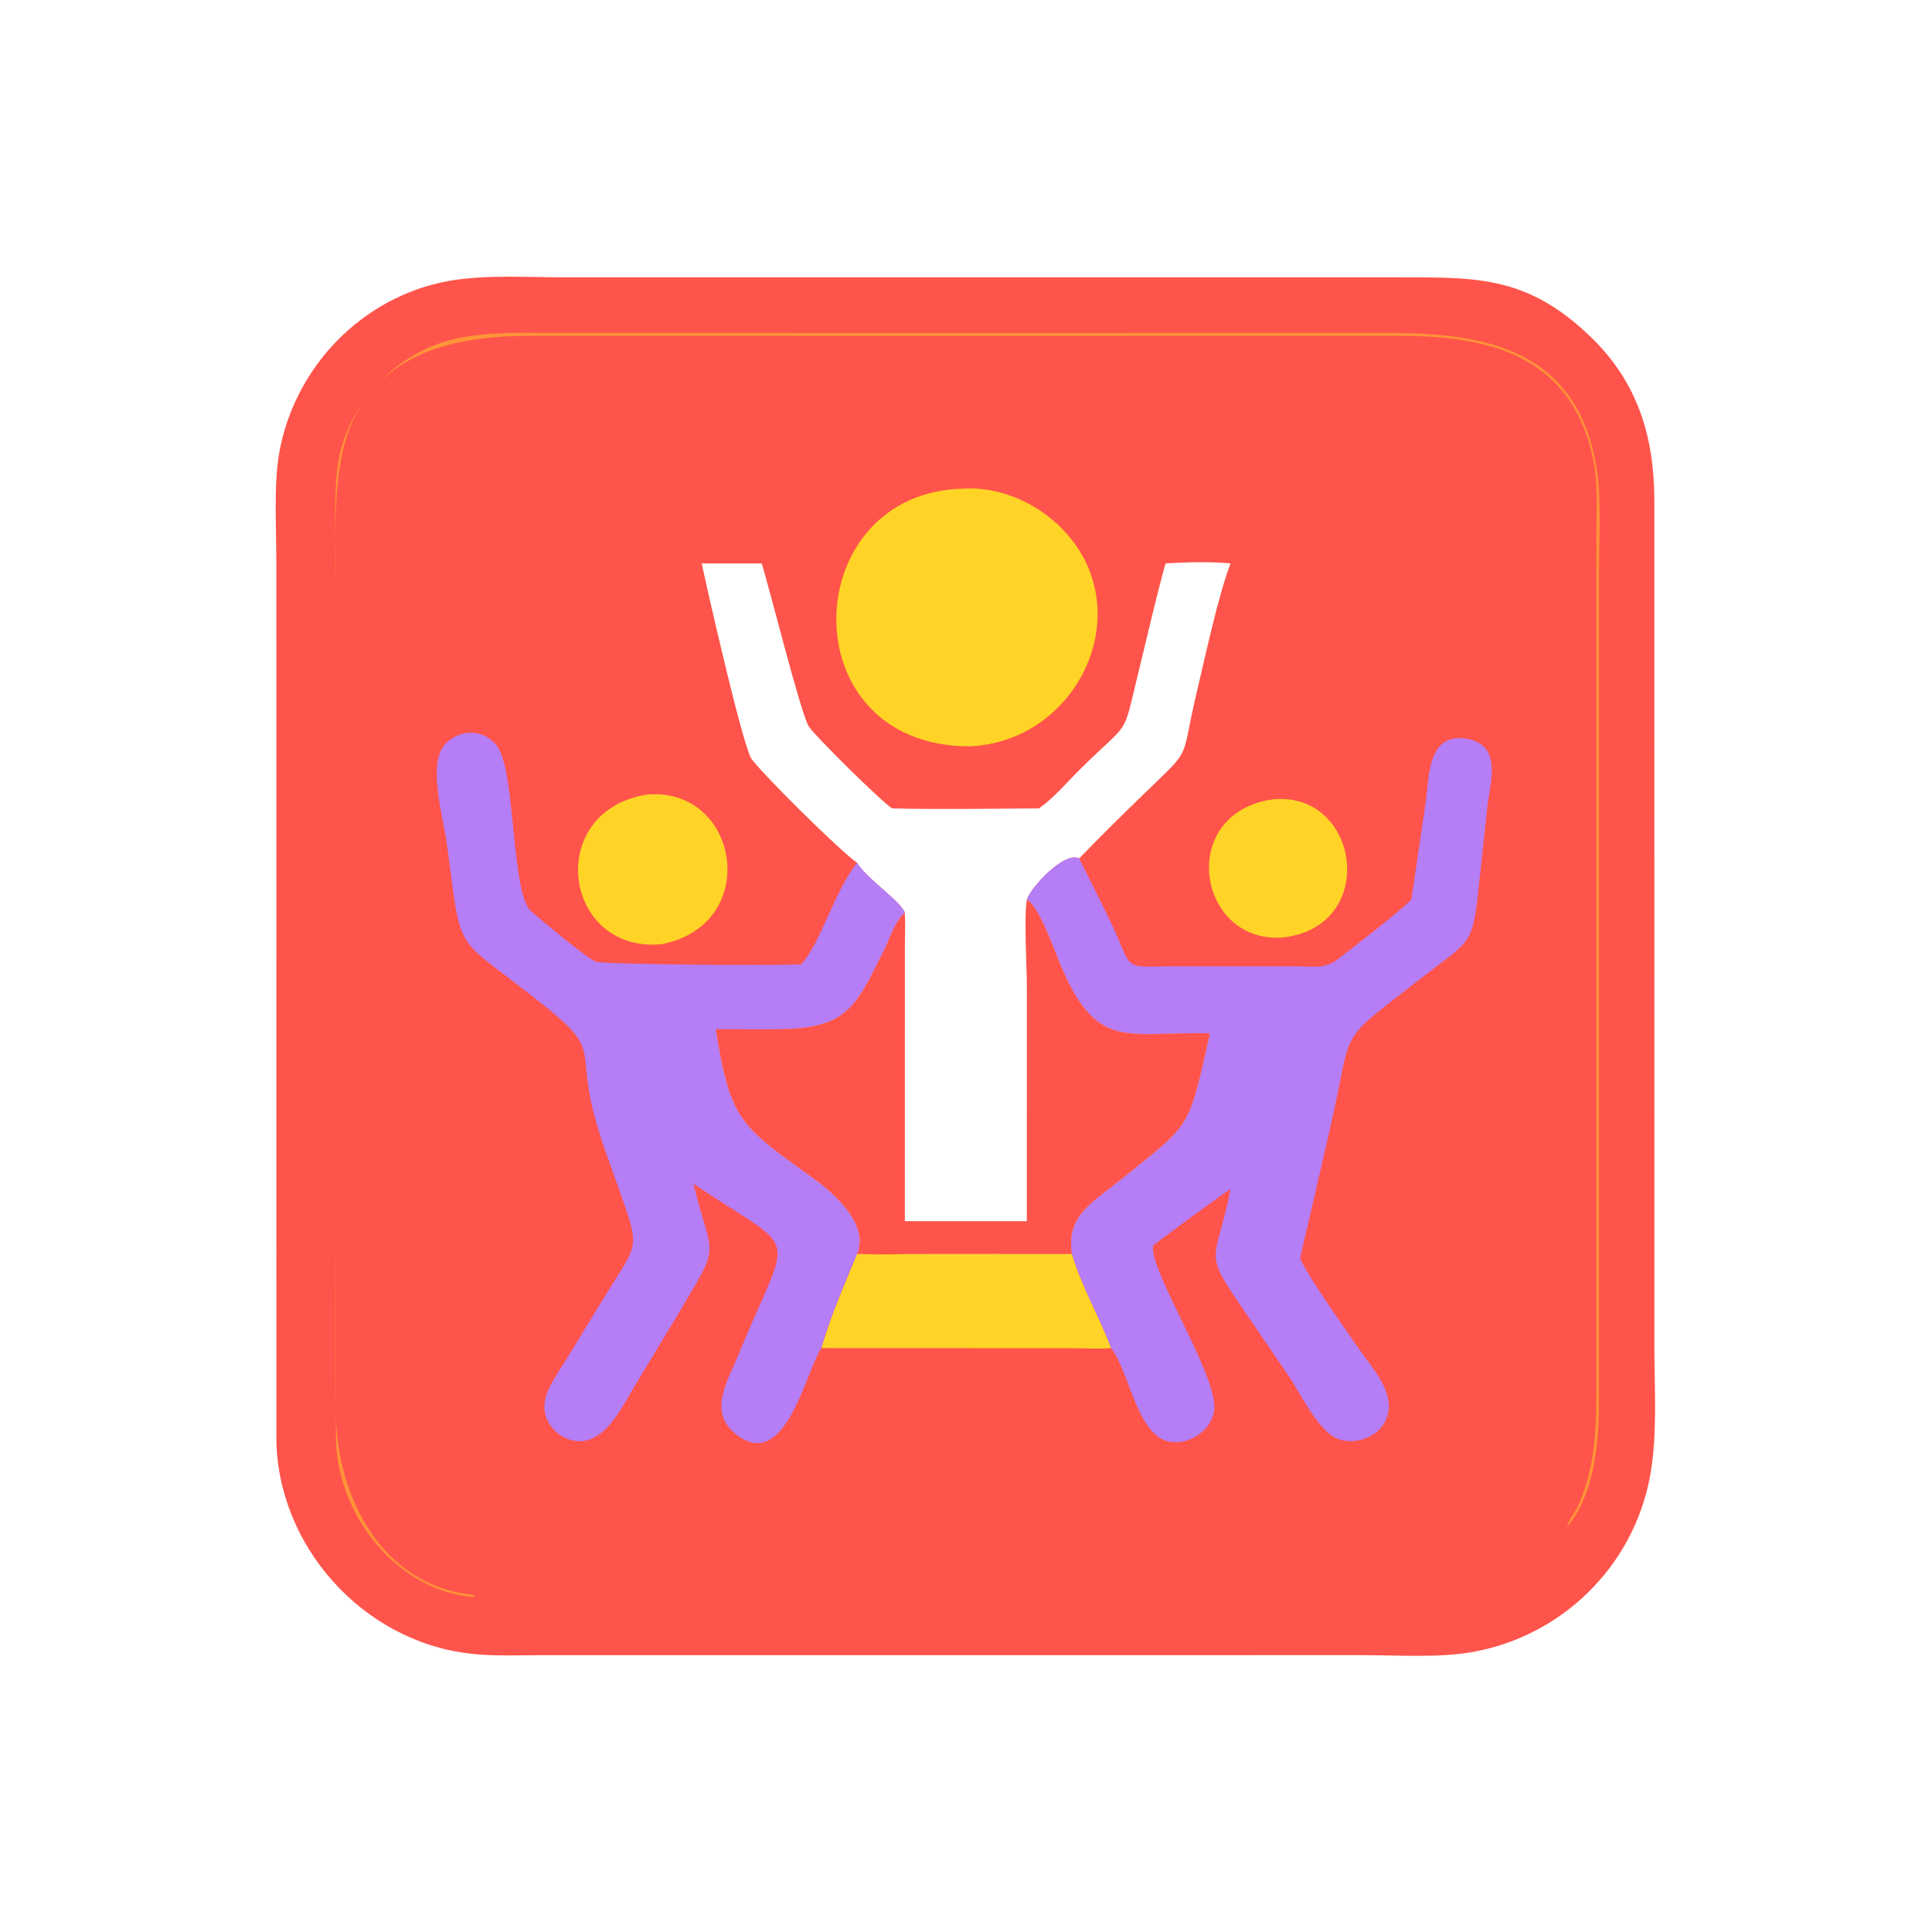
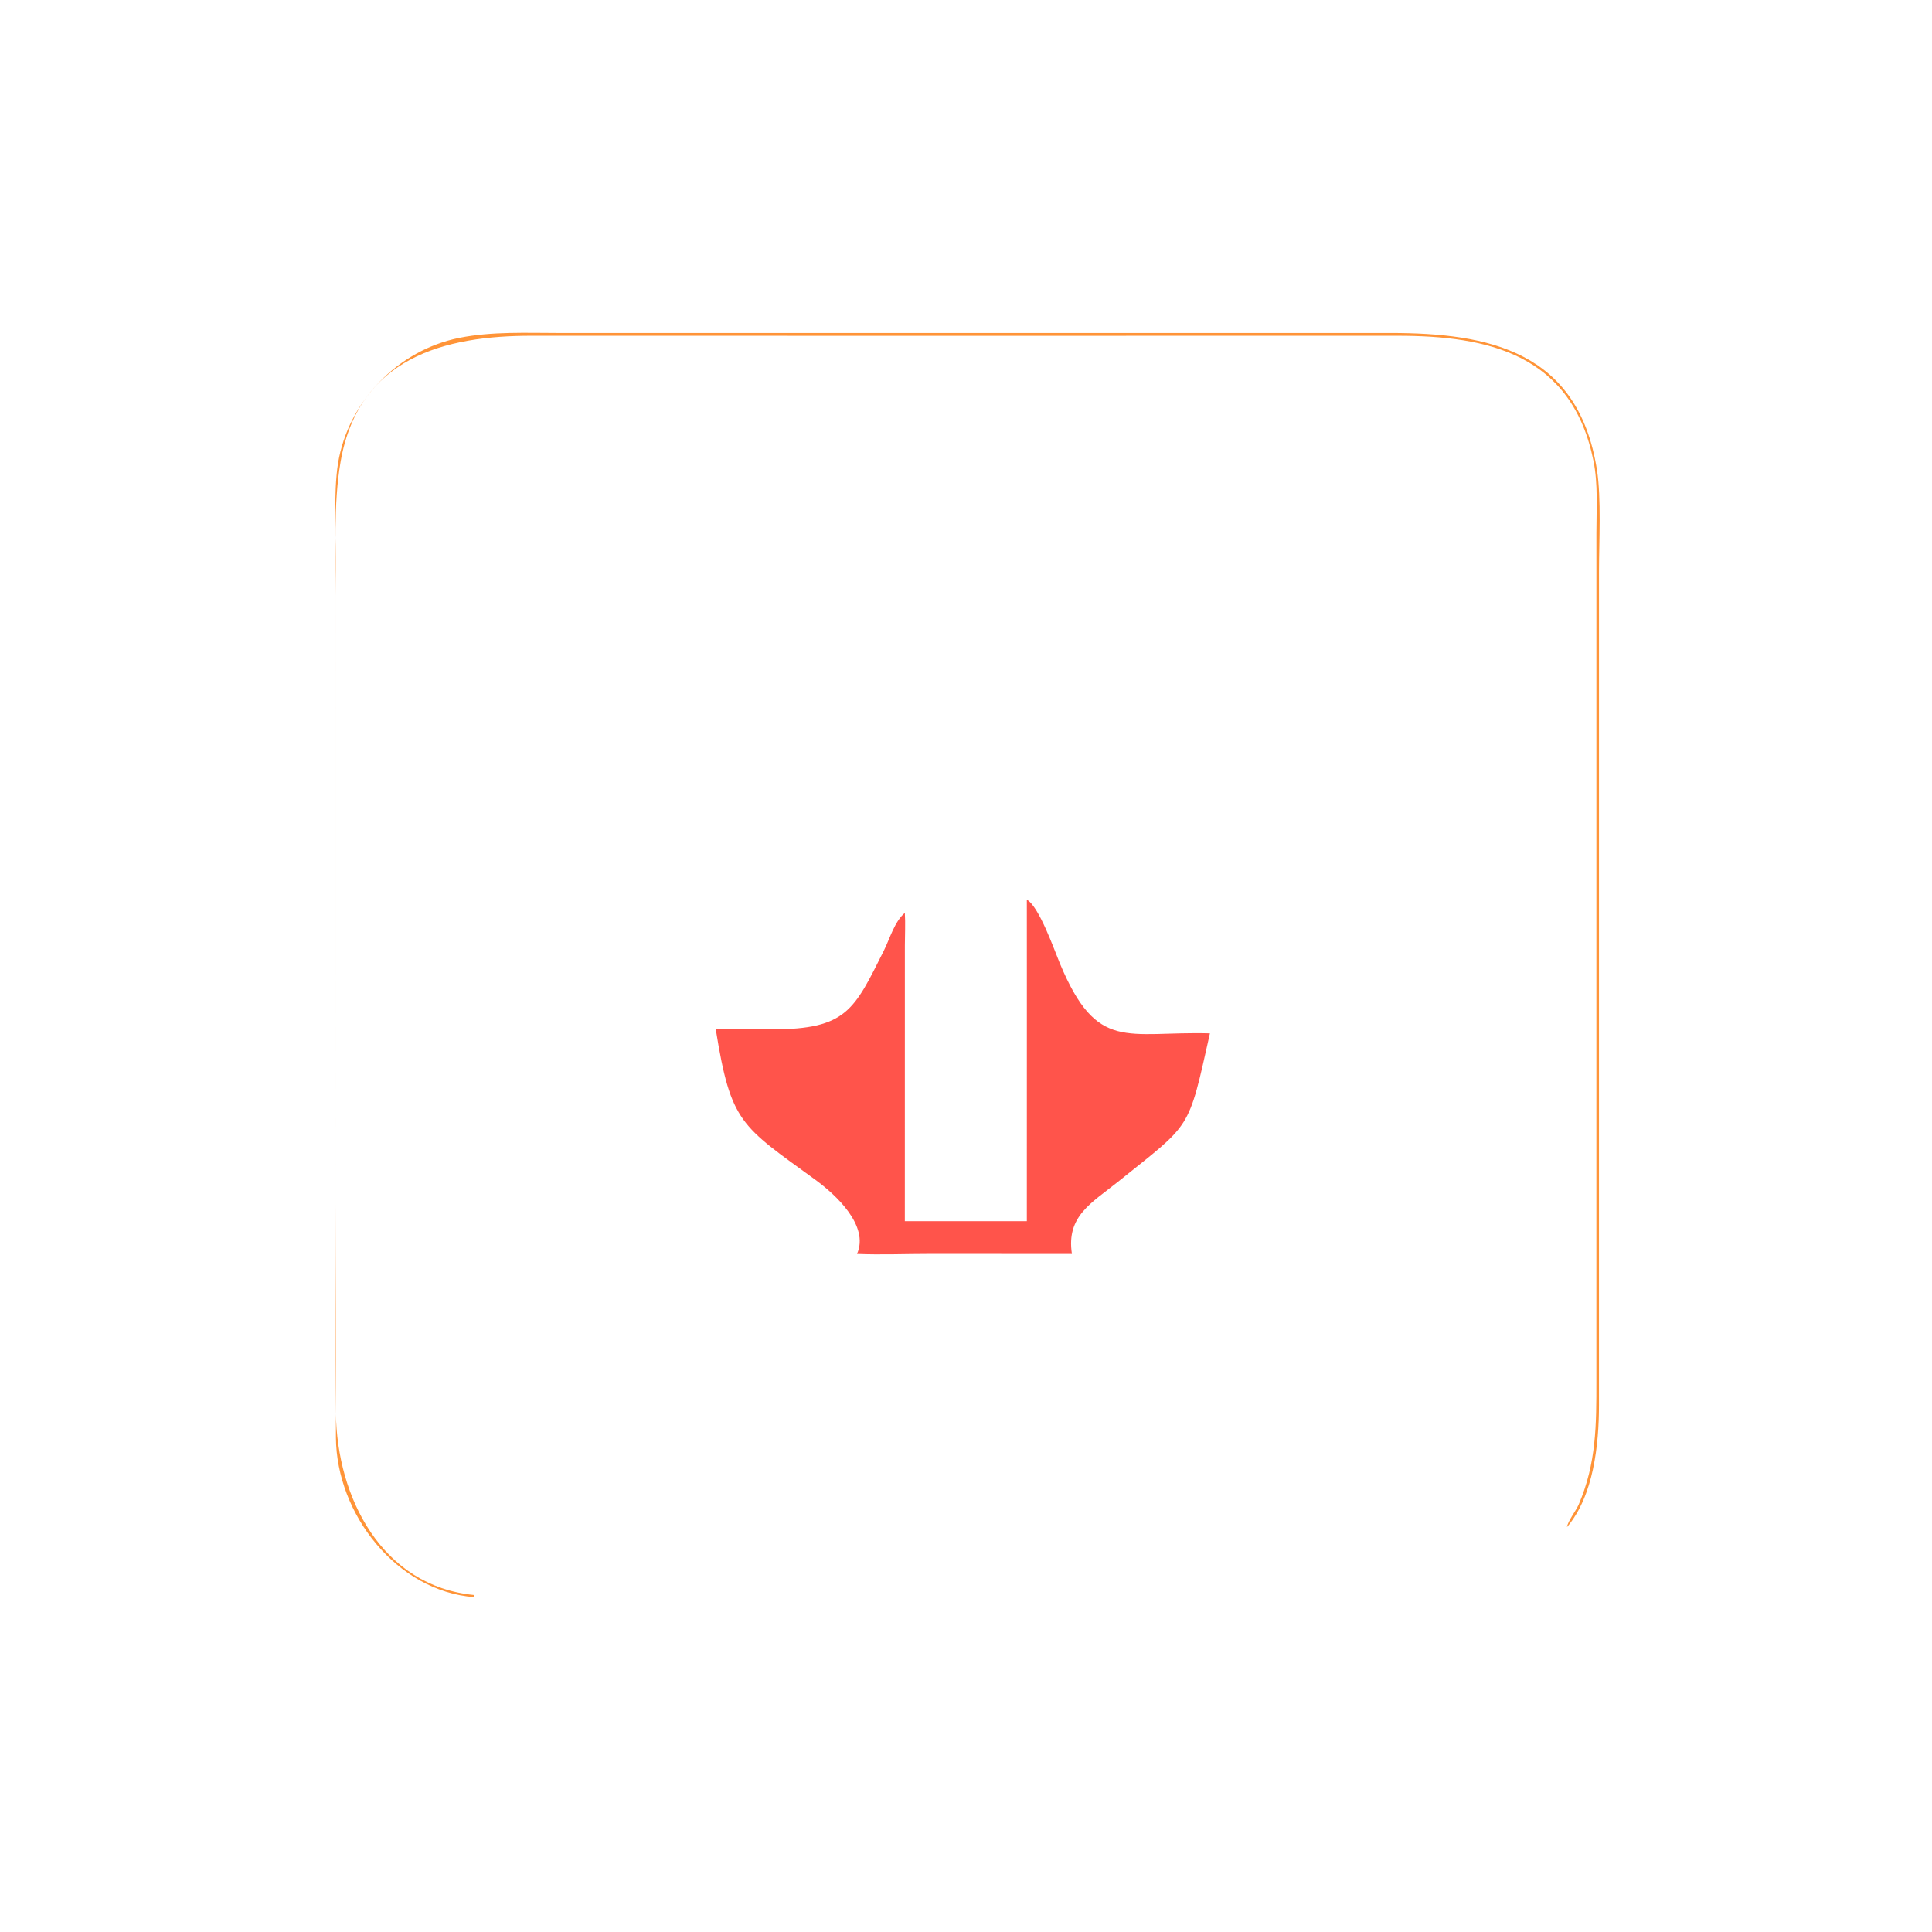
<svg xmlns="http://www.w3.org/2000/svg" width="1024" height="1024">
-   <path fill="#FF544B" d="M737.028 147c43.44.155 71.578-2.225 106.798 32.267 24.058 23.561 32.696 51.747 33.008 84.629l.026 450.722c.016 21.832 1.674 46.216-2.264 67.642-8.77 47.724-46.478 84.844-94.126 93.342-17.758 3.166-39.536 1.676-57.784 1.666l-434.936.004c-12.78.02-26.022.636-38.724-.824-56.803-6.526-102.307-57.228-102.545-114.442l-.018-464.236c-.006-17.358-1.407-41.128 1.499-57.592 8.058-45.66 44.029-82.955 89.752-91.235 19.298-3.494 41.818-1.947 61.568-1.936L737.028 147zM617.74 298.625c-5.178 18.776-9.496 37.966-14.156 56.892-9.032 36.688-3.594 25.038-30.918 52.006-7.154 7.06-13.758 15.116-21.996 20.952-25.874.11-51.946.622-77.804 0-5.842-3.692-40.996-38.482-44.174-43.408-4.216-6.532-20.814-73.35-24.976-86.442H371.92c2.722 12.972 21.132 94.036 26.13 103.146 2.836 5.17 45.994 48.318 56.188 55.484 4.73 8.182 23.864 20.9 25.344 26.618-5.452 4.516-8 13.746-11.12 19.978-15.712 31.388-19.702 41.726-59.116 41.706l-29.976-.018c8.03 49.856 13.286 51.014 52.728 79.728 10.728 7.81 28.812 24.35 22.14 39.35 12.71.518 25.604-.018 38.338-.026l75.568.026c-3.104-20.056 10.398-26.986 24.302-38.164 39.42-31.686 37.102-26.448 48.836-78.752-44.164-1.23-59.764 10.312-79.514-37.03-2.886-6.92-11.024-30.292-17.522-33.81 1.696-6.054 19.784-25.938 27.728-21.868 11.376-11.77 23.054-23.29 34.816-34.674 25.538-24.722 18.672-15.87 27.254-52.278 4.268-18.108 11.876-53.356 18.188-69.416-8.924-1.002-25.26-.662-34.492 0z" />
  <path fill="#FF9438" d="M251.33 846.514c-41.18-3.182-72.984-44.06-73.28-84.512l-.031-460.216c-.014-15.978-1.316-41.008 1.138-56.176 5.306-32.798 31.781-60.061 64.349-66.541 17.308-3.444 35.498-2.562 53.048-2.562l285.562.01 154.714-.014c52.062-.019 99.64 9.477 109.564 72.425 2.376 15.072 1.11 38.22 1.1 53.872l-.01 442.15c-.032 20.624-2.816 47.91-16.954 64.444.332-2.988 4.81-8.726 6.198-11.958 9.438-21.972 9.388-42.298 9.376-65.674l.014-449.188c.002-12.514.932-26.004-1.556-38.31-11.436-56.567-55.928-66.308-103.756-66.278l-162.956.012h-142.5l-152.938-.012c-46.846-.198-92.396 11.62-101.894 66.79-3.881 22.546-2.516 47.808-2.505 70.582l.026 322.41c0 36.956-.408 73.952-.01 110.904.484 45.11 24.429 91.976 73.301 96.72v1.122z" />
-   <path fill="#FFD426" d="M674.754 423.652c45.916-4.346 56.286 67.142 5.602 73.176-45.71 4.06-57.166-65.912-5.602-73.176zm-331.888-2.516c49.032-4.326 61.288 68.79 7.76 79.336-52.366 4.7-62.3-70.546-7.76-79.336zm111.372 243.48c12.71.518 25.604-.018 38.338-.026l75.568.026c5.162 17.23 14.44 33.1 20.786 49.902-6.314.578-12.97.102-19.32.05l-134.26-.05c4.776-16.756 12.22-33.8 18.888-49.902zm56.698-405.606c17.688-1.138 36.222 6.638 49.12 18.47 46.172 42.356 12.972 115.82-46.394 118.104-95.712-.324-91.13-135.096-2.726-136.574z" />
-   <path fill="#B57DF6" d="M367.528 627.414c10.232 42.004 15.332 29.442-8.98 70.518l-21.86 36.222c-6.238 10.118-14.44 28.416-27.948 29.632-10.944.984-21.534-9.018-20.1-20.216 1.008-7.87 7.404-16.342 11.474-23.01l21.428-35.072c16.778-27.144 17.854-23.208 6.606-55.002-4.648-13.136-9.858-26.658-13.362-40.13-8.782-33.768 2.968-33.66-23.85-55.358-52.434-42.426-45.378-24.596-54.25-88.792-1.76-12.73-10.26-41.574-.758-51.798 8.25-8.876 22.826-8.016 28.7 3.03 8.6 16.17 6.558 75.962 16.74 85.354 4.822 4.448 29.776 25.172 34.406 26.864 4.678 1.706 97.68 2.128 108.302 1.478l.622-.042c10.43-11.53 17.418-38.398 29.54-53.838 4.73 8.182 23.864 20.9 25.344 26.618-5.452 4.516-8 13.746-11.12 19.978-15.712 31.388-19.702 41.726-59.116 41.706l-29.976-.018c8.03 49.856 13.286 51.014 52.728 79.728 10.728 7.81 28.812 24.35 22.14 39.35-6.668 16.102-14.112 33.146-18.888 49.902-8.64 13.062-19.116 66.414-45.37 45.58-14.726-11.684-4.574-27.53.954-41.026 28.886-70.546 34.464-52.642-23.406-91.658zM748.032 476.86l7.596-51.424c1.88-13.228.724-37.93 22.34-33.77 18.844 3.628 11.54 24.26 10.238 36.972l-3.908 36.656c-3.894 36.88-3.566 31.712-31.428 53.456-45.868 35.798-34.972 23.476-48.032 79.864L693.9 646.182c-1.578 6.998-3.538 14.038-4.744 21.102l.326.638c6.938 13.448 22.42 34.748 31.24 47.632 6.668 9.742 18.632 22.268 14.56 35.194-3.264 10.358-15.89 15.432-25.782 12.034-10.764-3.696-20.594-25.004-26.798-34.002l-23.026-33.66c-22.862-33.406-15.506-24.402-7.444-64.896-2.56 1.328-40.148 28.824-41.126 30.11-1.646 13.852 33.968 68.096 32.472 86.556-.888 10.974-13.044 19.104-23.51 17.278-17.534-3.062-21.304-37.032-31.138-49.65-6.346-16.802-15.624-32.672-20.786-49.902-3.104-20.056 10.398-26.986 24.302-38.164 39.42-31.686 37.102-26.448 48.836-78.752-44.164-1.23-59.764 10.312-79.514-37.03-2.886-6.92-11.024-30.292-17.522-33.81 1.696-6.054 19.784-25.938 27.728-21.868 5.5 11.086 11.136 22.124 16.494 33.28 13.316 27.732 4.48 23.838 36.788 23.874l61.744.024c7.73-.002 15.162 1.492 21.58-3.416 9.962-7.618 30.5-23.424 39.452-31.894z" />
-   <path fill="#FF544B" d="M544.246 476.86c6.498 3.518 14.636 26.89 17.522 33.81 19.75 47.342 35.35 35.8 79.514 37.03-11.734 52.304-9.416 47.066-48.836 78.752-13.904 11.178-27.406 18.108-24.302 38.164l-75.568-.026c-12.734.008-25.628.544-38.338.026 6.672-15-11.412-31.54-22.14-39.35-39.442-28.714-44.698-29.872-52.728-79.728l29.976.018c39.414.02 43.404-10.318 59.116-41.706 3.12-6.232 5.668-15.462 11.12-19.978.366 5.706.022 11.57.018 17.296l-.018 146.09h64.664l.014-123.78c0-11.34-1.608-36.628-.014-46.618z" />
+   <path fill="#FF544B" d="M544.246 476.86c6.498 3.518 14.636 26.89 17.522 33.81 19.75 47.342 35.35 35.8 79.514 37.03-11.734 52.304-9.416 47.066-48.836 78.752-13.904 11.178-27.406 18.108-24.302 38.164l-75.568-.026c-12.734.008-25.628.544-38.338.026 6.672-15-11.412-31.54-22.14-39.35-39.442-28.714-44.698-29.872-52.728-79.728l29.976.018c39.414.02 43.404-10.318 59.116-41.706 3.12-6.232 5.668-15.462 11.12-19.978.366 5.706.022 11.57.018 17.296l-.018 146.09h64.664l.014-123.78z" />
</svg>